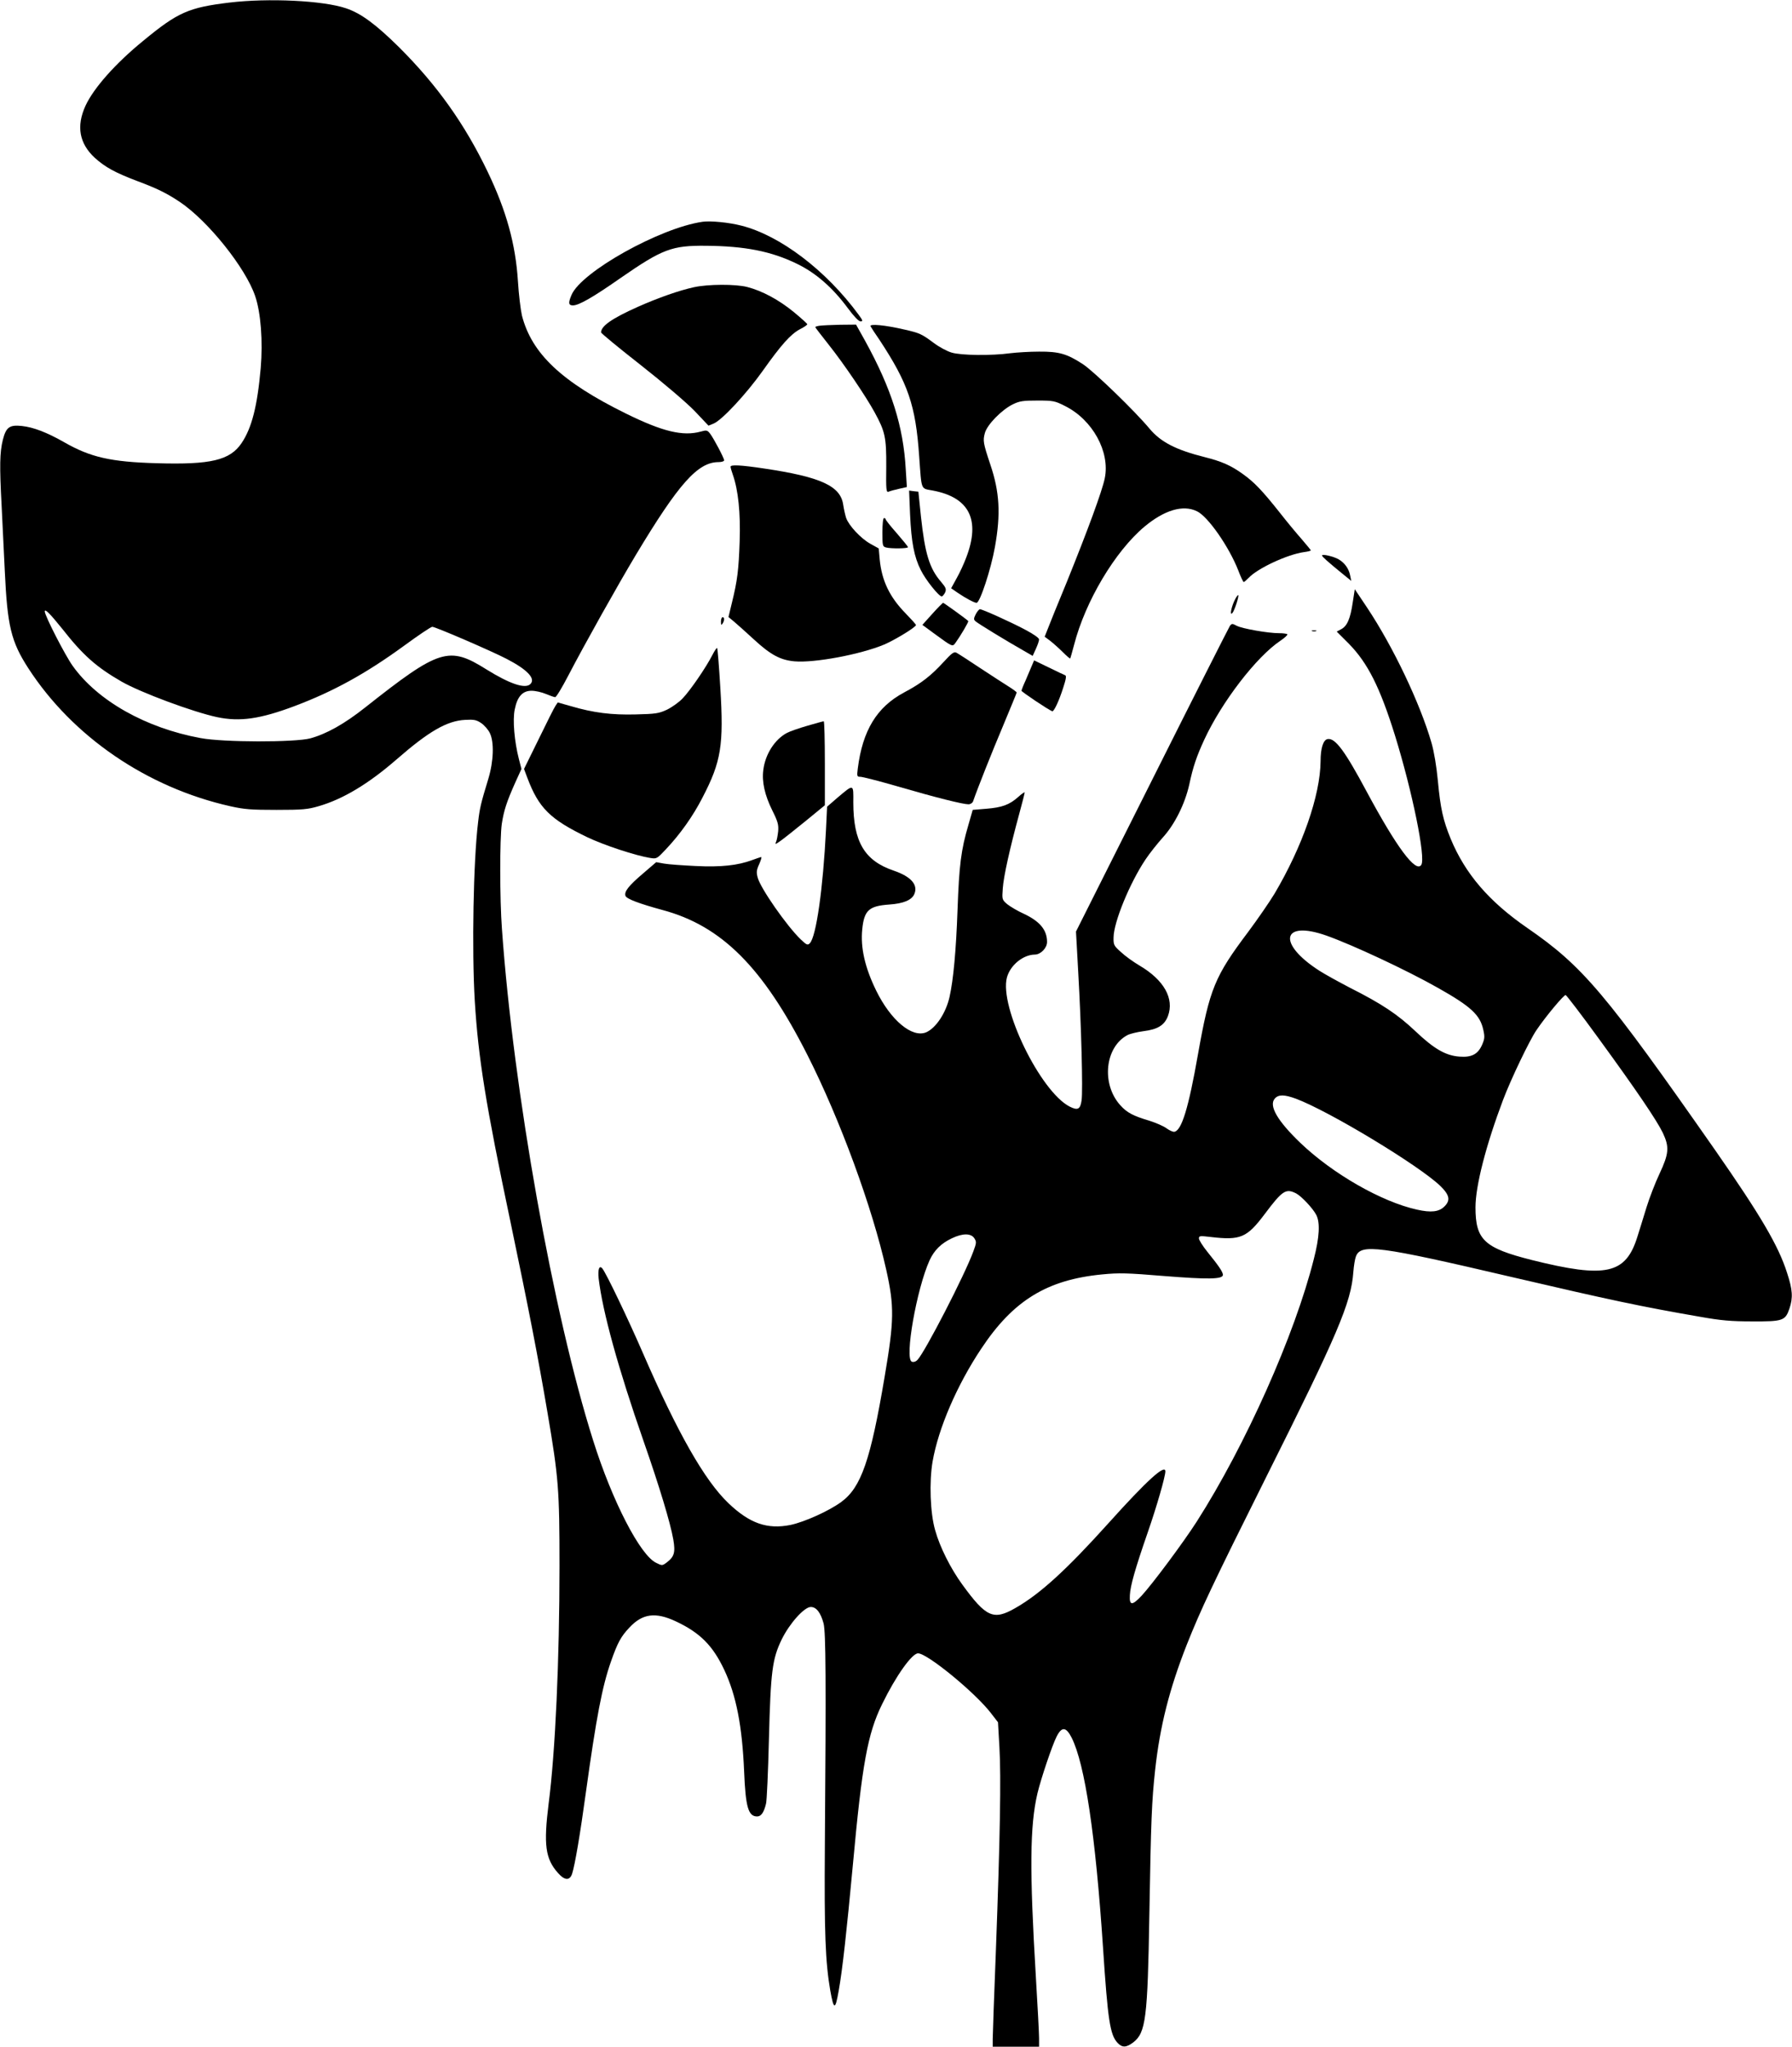
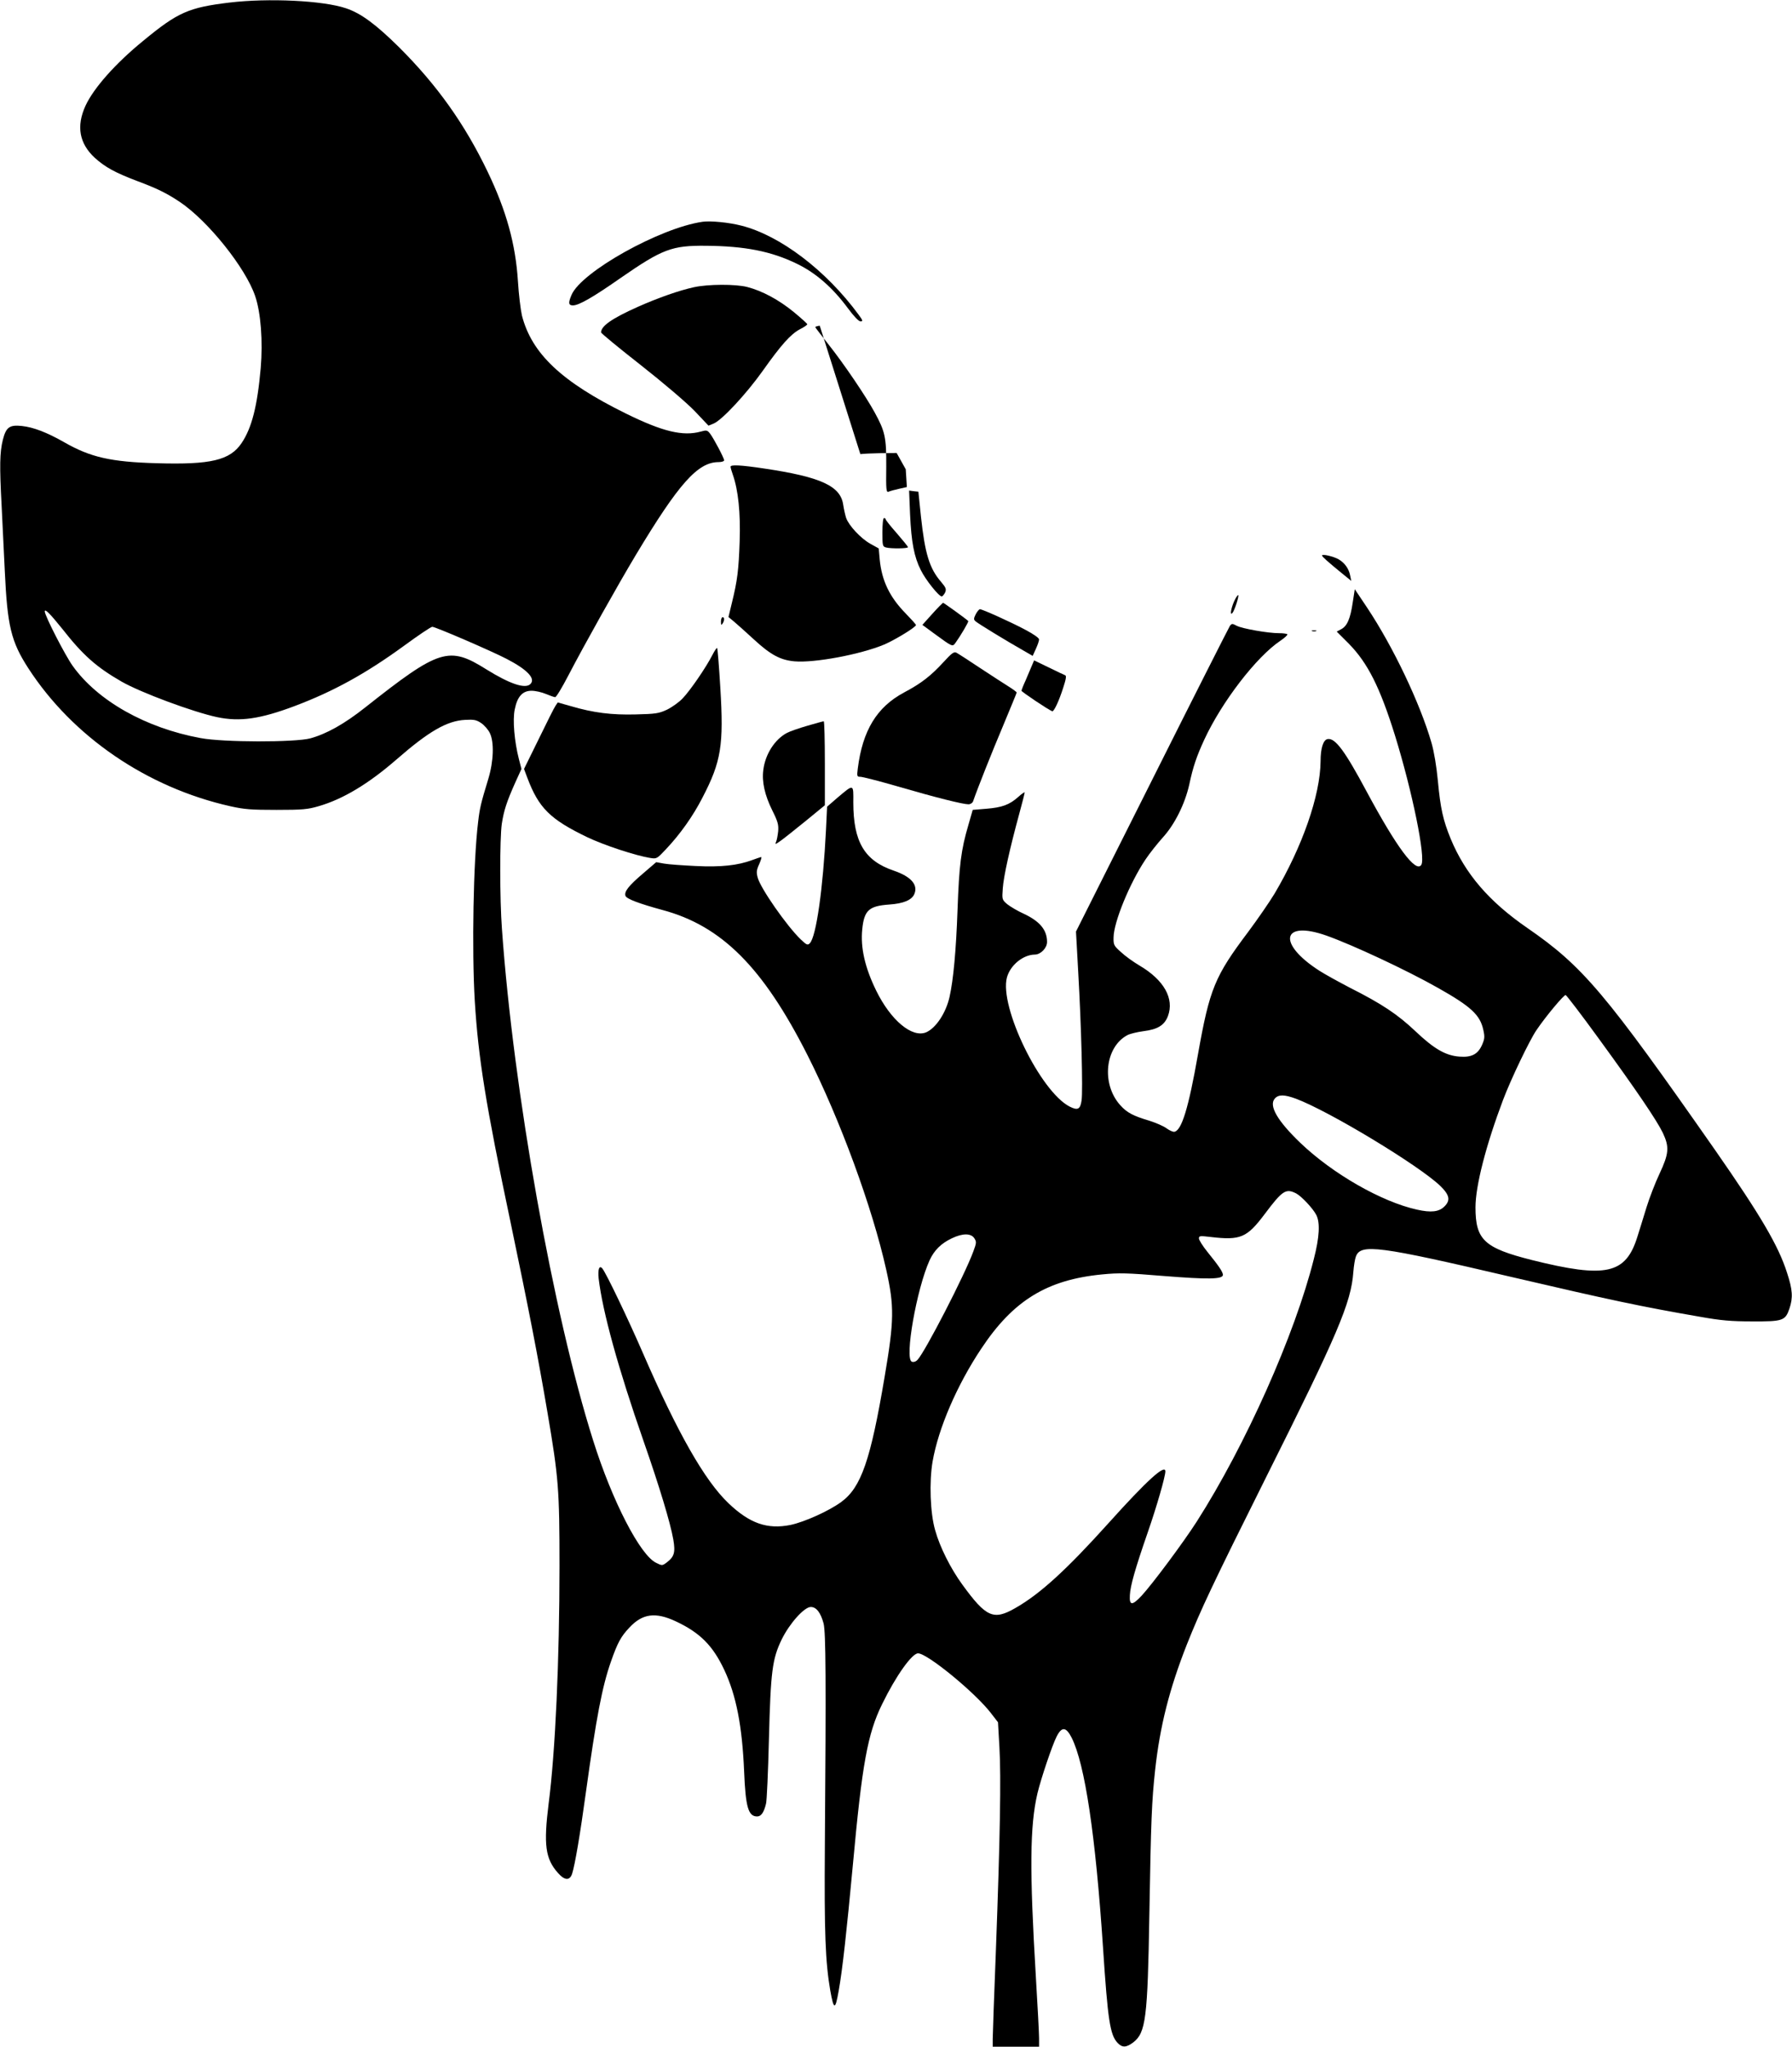
<svg xmlns="http://www.w3.org/2000/svg" version="1.0" width="1121pt" height="1280pt" viewBox="0 0 1121 1280" preserveAspectRatio="xMidYMid meet">
  <g transform="translate(0,1280) scale(0.1,-0.1)" fill="#000000" stroke="none">
    <path d="M1436 12784 c-256 -31 -323 -60 -541 -240 -174 -142 -309 -295 -360 -405 -59 -129 -39 -237 59 -327 65 -58 125 -91 261 -143 127 -47 189 -78 270 -132 177 -119 411 -412 471 -588 36 -105 49 -284 35 -450 -21 -239 -56 -375 -119 -469 -73 -109 -193 -137 -532 -127 -286 8 -414 37 -578 131 -109 62 -192 94 -266 102 -77 8 -98 -8 -118 -86 -20 -79 -21 -167 -8 -410 5 -102 14 -287 20 -411 16 -344 39 -441 147 -608 278 -429 743 -746 1263 -863 89 -20 132 -23 290 -23 162 0 195 3 263 23 152 44 311 139 487 292 202 176 315 242 430 248 55 3 70 0 100 -20 19 -13 44 -41 54 -62 28 -57 24 -176 -9 -286 -47 -154 -54 -184 -64 -270 -30 -244 -40 -801 -21 -1120 22 -357 68 -646 224 -1385 115 -550 171 -837 231 -1190 69 -406 75 -479 75 -959 0 -582 -26 -1163 -68 -1486 -32 -256 -21 -344 58 -433 42 -48 74 -50 89 -5 18 57 50 245 86 508 65 469 102 663 157 819 41 117 62 156 115 212 82 88 163 99 291 39 151 -71 231 -151 303 -304 75 -160 112 -352 124 -636 9 -221 26 -280 81 -280 25 0 42 23 56 80 5 19 13 199 18 400 11 429 21 505 80 627 49 100 141 203 182 203 35 0 62 -36 80 -103 14 -56 16 -345 8 -1387 -4 -553 3 -728 34 -910 22 -122 31 -122 52 -3 24 132 51 380 89 788 58 633 92 823 184 1009 86 176 186 316 224 316 58 0 358 -246 456 -374 l44 -57 9 -157 c11 -186 4 -568 -22 -1267 -11 -280 -20 -531 -20 -557 l0 -48 145 0 145 0 0 53 c0 28 -9 201 -20 382 -40 668 -38 946 10 1150 22 92 92 300 120 355 32 63 59 61 94 -8 83 -166 149 -607 196 -1312 30 -456 44 -546 91 -596 29 -31 54 -30 97 2 80 61 91 150 102 804 10 589 15 706 36 900 30 274 89 507 198 784 88 221 160 374 494 1043 450 899 534 1095 548 1288 3 39 10 82 16 97 30 81 143 66 968 -127 626 -146 819 -187 1190 -251 124 -22 188 -28 320 -28 193 -1 208 4 234 80 23 68 20 118 -15 224 -54 170 -167 361 -449 766 -687 983 -827 1150 -1175 1390 -241 166 -389 339 -480 558 -48 117 -64 190 -80 360 -9 95 -24 184 -40 240 -72 249 -240 601 -403 846 l-77 115 -13 -84 c-15 -101 -35 -147 -72 -166 l-28 -15 77 -77 c117 -120 193 -270 287 -571 109 -352 194 -768 165 -811 -34 -52 -154 109 -342 459 -136 254 -196 335 -243 328 -28 -4 -45 -56 -45 -139 -2 -214 -114 -534 -288 -828 -32 -53 -106 -160 -164 -238 -210 -279 -242 -356 -315 -767 -59 -336 -102 -475 -147 -484 -9 -2 -31 8 -49 21 -18 14 -67 35 -108 48 -101 30 -140 50 -182 97 -120 133 -96 365 46 439 16 8 61 19 99 24 89 11 131 37 153 94 41 109 -24 226 -177 316 -39 23 -92 61 -117 85 -44 39 -47 45 -46 91 1 96 101 340 200 488 26 39 74 99 106 135 76 82 141 213 168 335 23 109 46 176 94 280 109 235 325 517 476 618 27 18 47 37 43 40 -3 4 -27 7 -52 7 -69 0 -228 28 -264 46 -28 15 -31 15 -43 0 -6 -9 -226 -443 -487 -964 l-476 -948 14 -254 c19 -330 30 -742 21 -802 -8 -56 -24 -64 -74 -39 -184 94 -442 625 -393 808 21 77 101 142 174 143 37 0 77 41 77 79 0 75 -45 129 -145 176 -38 17 -85 45 -104 60 -33 29 -33 29 -28 99 5 74 44 250 103 466 19 69 34 129 34 134 0 4 -18 -8 -40 -28 -55 -49 -101 -66 -200 -74 l-85 -7 -27 -94 c-46 -156 -58 -251 -68 -531 -9 -254 -26 -438 -50 -545 -23 -101 -85 -194 -146 -221 -88 -37 -222 75 -313 261 -70 143 -99 268 -87 384 12 118 42 145 168 154 90 6 142 28 158 66 24 58 -21 109 -129 146 -183 62 -253 180 -253 427 1 117 4 116 -97 31 l-67 -58 -7 -147 c-18 -361 -61 -667 -101 -707 -14 -14 -20 -11 -57 24 -88 85 -251 319 -269 386 -9 33 -8 47 9 84 11 25 17 45 13 45 -4 0 -29 -9 -57 -19 -89 -33 -194 -45 -353 -37 -81 4 -169 10 -197 15 l-50 9 -85 -73 c-87 -74 -117 -112 -107 -138 7 -19 88 -49 231 -88 370 -99 629 -358 907 -907 204 -403 406 -953 493 -1343 51 -229 50 -317 -10 -669 -88 -523 -147 -692 -271 -783 -78 -57 -229 -125 -318 -144 -145 -29 -255 9 -388 136 -149 142 -318 439 -536 941 -92 212 -230 500 -253 527 -19 23 -29 -6 -23 -62 24 -207 123 -565 280 -1015 100 -286 169 -515 187 -618 14 -82 6 -108 -43 -145 -26 -19 -28 -19 -64 -1 -100 47 -275 386 -394 764 -250 789 -499 2185 -571 3200 -14 187 -14 564 -1 657 13 84 30 137 83 256 l40 88 -16 62 c-28 109 -40 245 -26 310 16 81 49 117 105 117 24 0 64 -9 90 -20 26 -11 52 -20 58 -20 7 0 43 60 81 133 108 207 309 565 424 757 268 446 387 580 517 580 19 0 35 5 35 11 0 14 -65 137 -88 167 -17 22 -22 23 -58 13 -112 -31 -240 0 -469 113 -402 198 -589 375 -650 613 -8 35 -20 131 -25 215 -15 232 -72 439 -189 683 -144 300 -317 543 -556 781 -144 142 -237 211 -330 242 -144 49 -486 65 -729 36z m-1047 -3916 c130 -166 214 -240 372 -331 121 -69 447 -190 597 -222 143 -30 269 -12 487 70 241 91 443 202 682 376 90 66 169 119 177 119 20 0 372 -152 466 -201 129 -67 182 -123 148 -157 -32 -32 -128 0 -276 92 -234 147 -294 128 -757 -238 -130 -103 -242 -166 -345 -194 -96 -25 -542 -25 -685 2 -343 63 -644 233 -800 451 -48 67 -175 315 -175 341 0 20 33 -14 109 -108z m7908 -1919 c166 -59 502 -216 698 -327 208 -117 264 -170 284 -263 10 -44 8 -57 -8 -94 -26 -58 -65 -79 -141 -73 -86 6 -159 48 -276 159 -111 105 -208 170 -410 272 -71 37 -158 85 -192 107 -264 170 -234 317 45 219z m1701 -640 c237 -325 366 -515 404 -594 42 -89 38 -130 -21 -256 -27 -57 -63 -151 -81 -209 -18 -58 -43 -141 -57 -184 -73 -235 -196 -262 -661 -146 -297 75 -352 126 -352 329 0 134 65 387 172 671 49 130 165 372 209 437 61 90 173 223 183 220 6 -2 98 -122 204 -268z m-1892 -380 c209 -78 769 -417 902 -544 60 -58 67 -91 28 -130 -34 -34 -83 -40 -172 -20 -222 49 -527 224 -729 417 -144 138 -200 234 -160 278 23 26 60 25 131 -1z m3 -593 c33 -18 104 -93 125 -134 25 -48 20 -139 -15 -275 -119 -475 -428 -1166 -732 -1642 -86 -134 -277 -390 -345 -464 -60 -64 -78 -63 -74 3 3 59 32 162 112 393 56 161 110 349 110 381 0 48 -114 -55 -355 -323 -264 -293 -429 -444 -584 -532 -136 -78 -182 -58 -331 147 -73 100 -141 235 -170 340 -31 106 -38 303 -16 430 36 207 152 477 304 705 200 302 412 432 758 465 103 10 155 9 384 -10 276 -22 370 -21 370 7 0 18 -25 55 -97 144 -29 36 -53 74 -53 84 0 16 6 17 73 9 188 -22 227 -5 339 144 111 148 132 161 197 128z m-2014 -280 c14 -22 14 -28 -6 -82 -55 -150 -302 -628 -349 -678 -11 -12 -25 -16 -36 -12 -47 18 30 455 111 634 29 63 72 106 140 138 67 32 119 32 140 0z" />
    <path d="M4395 11413 c-267 -38 -760 -314 -820 -458 -21 -49 -19 -65 9 -65 37 0 126 51 299 172 260 180 320 203 532 201 244 -2 409 -34 571 -113 119 -58 223 -149 319 -279 37 -50 67 -81 78 -81 16 0 15 6 -12 42 -204 278 -492 496 -734 557 -77 20 -193 31 -242 24z" />
    <path d="M4342 11004 c-93 -20 -226 -67 -352 -123 -163 -73 -230 -120 -230 -160 0 -5 111 -97 248 -204 146 -115 283 -232 336 -286 l88 -93 32 13 c52 21 205 186 306 328 117 165 175 230 234 262 26 13 46 27 46 31 0 4 -38 38 -85 77 -93 76 -197 132 -290 156 -73 19 -246 18 -333 -1z" />
-     <path d="M5128 10763 c-16 -2 -28 -6 -28 -9 0 -2 38 -52 85 -111 93 -117 232 -322 287 -423 65 -119 73 -156 72 -338 -2 -148 0 -163 15 -157 9 4 38 12 65 18 l49 11 -7 111 c-15 269 -89 503 -254 803 l-57 102 -100 -1 c-55 -1 -112 -4 -127 -6z" />
-     <path d="M5446 10759 c4 -8 29 -46 56 -85 179 -272 226 -408 248 -728 16 -219 8 -199 86 -214 228 -43 298 -183 209 -417 -14 -38 -41 -97 -61 -132 l-34 -62 42 -29 c50 -34 103 -62 117 -62 21 0 90 209 115 350 37 206 29 344 -29 515 -45 135 -47 149 -34 197 14 52 104 144 174 179 43 21 64 24 155 24 99 0 109 -2 172 -34 173 -86 283 -287 249 -452 -16 -79 -107 -326 -236 -645 -59 -142 -114 -279 -123 -303 l-17 -43 35 -26 c19 -15 54 -46 78 -70 24 -24 45 -42 47 -40 1 1 12 40 24 85 70 272 256 585 441 740 124 103 240 138 327 96 69 -32 201 -222 259 -370 15 -40 31 -73 34 -73 4 0 17 12 31 26 56 60 241 146 345 161 24 3 44 8 44 11 0 2 -26 34 -58 71 -32 36 -94 111 -137 166 -108 136 -159 190 -231 241 -74 53 -130 78 -237 105 -180 45 -275 94 -345 177 -92 111 -348 358 -417 404 -100 65 -149 80 -275 79 -58 0 -139 -5 -180 -10 -116 -16 -308 -14 -367 4 -28 8 -78 35 -110 59 -78 58 -89 63 -185 85 -120 28 -223 38 -212 20z" />
+     <path d="M5128 10763 c-16 -2 -28 -6 -28 -9 0 -2 38 -52 85 -111 93 -117 232 -322 287 -423 65 -119 73 -156 72 -338 -2 -148 0 -163 15 -157 9 4 38 12 65 18 l49 11 -7 111 l-57 102 -100 -1 c-55 -1 -112 -4 -127 -6z" />
    <path d="M4570 9881 c0 -5 6 -27 14 -49 34 -96 49 -239 43 -416 -6 -180 -14 -246 -49 -388 l-21 -87 34 -28 c18 -15 74 -65 124 -111 106 -98 167 -130 255 -138 124 -11 413 43 561 105 66 28 199 109 199 122 0 4 -29 36 -64 72 -101 103 -150 205 -163 339 l-6 68 -52 29 c-61 34 -135 114 -152 162 -6 19 -14 55 -18 81 -16 118 -138 175 -495 228 -146 22 -210 25 -210 11z" />
    <path d="M5693 9583 c8 -173 25 -265 67 -348 29 -60 113 -165 131 -165 5 0 14 11 21 24 9 22 6 30 -25 67 -73 84 -101 177 -126 409 l-16 155 -29 3 -29 4 6 -149z" />
    <path d="M5520 9471 c0 -84 1 -89 23 -95 32 -8 137 -7 137 2 0 4 -32 43 -70 87 -39 44 -70 83 -70 88 0 4 -4 7 -10 7 -6 0 -10 -36 -10 -89z" />
    <path d="M8270 9326 c0 -7 37 -40 124 -111 l59 -48 -7 34 c-8 42 -34 79 -72 101 -31 18 -104 35 -104 24z" />
    <path d="M7720 9039 c-20 -46 -27 -91 -11 -73 13 13 43 106 37 112 -3 3 -15 -15 -26 -39z" />
    <path d="M5832 8961 l-62 -69 68 -50 c122 -89 120 -89 140 -61 31 43 83 131 79 135 -11 12 -153 114 -157 114 -3 0 -34 -31 -68 -69z" />
    <path d="M6104 8959 c-13 -26 -14 -34 -2 -44 13 -13 195 -124 301 -184 l57 -33 20 44 c11 24 20 50 20 59 0 9 -34 33 -87 61 -94 50 -268 128 -283 128 -5 0 -17 -14 -26 -31z" />
    <path d="M4510 8913 c0 -22 2 -25 10 -13 13 20 13 40 0 40 -5 0 -10 -12 -10 -27z" />
    <path d="M8208 8853 c6 -2 18 -2 25 0 6 3 1 5 -13 5 -14 0 -19 -2 -12 -5z" />
    <path d="M4456 8703 c-38 -75 -139 -223 -187 -272 -23 -24 -67 -55 -98 -70 -50 -23 -70 -26 -194 -29 -150 -4 -264 10 -407 52 l-81 23 -14 -21 c-8 -11 -55 -105 -105 -208 l-92 -187 21 -56 c71 -188 142 -259 375 -371 102 -49 304 -116 396 -130 37 -6 41 -4 95 54 90 95 170 208 229 323 118 227 134 328 112 689 -8 133 -17 245 -20 247 -3 3 -16 -17 -30 -44z" />
    <path d="M5901 8658 c-78 -85 -140 -133 -246 -189 -170 -91 -259 -237 -289 -475 -6 -49 -5 -52 16 -52 13 0 119 -27 236 -61 237 -69 406 -111 440 -111 13 0 25 8 29 18 28 81 116 303 187 471 47 113 86 207 86 210 0 3 -21 19 -48 36 -26 16 -106 68 -179 116 -72 48 -140 92 -150 97 -15 8 -29 -2 -82 -60z" />
    <path d="M6454 8635 c-8 -20 -26 -61 -39 -92 -14 -30 -25 -59 -25 -63 0 -6 166 -118 192 -128 10 -5 42 62 69 147 18 55 21 75 12 78 -7 3 -53 24 -103 49 l-91 44 -15 -35z" />
    <path d="M5050 8261 c-52 -15 -109 -35 -126 -44 -77 -40 -137 -134 -149 -232 -10 -74 9 -158 56 -253 35 -70 40 -90 37 -130 -3 -26 -8 -56 -13 -66 -8 -18 -5 -18 26 4 19 13 89 69 157 124 l122 100 0 263 c0 145 -3 263 -7 262 -5 0 -51 -13 -103 -28z" />
  </g>
</svg>